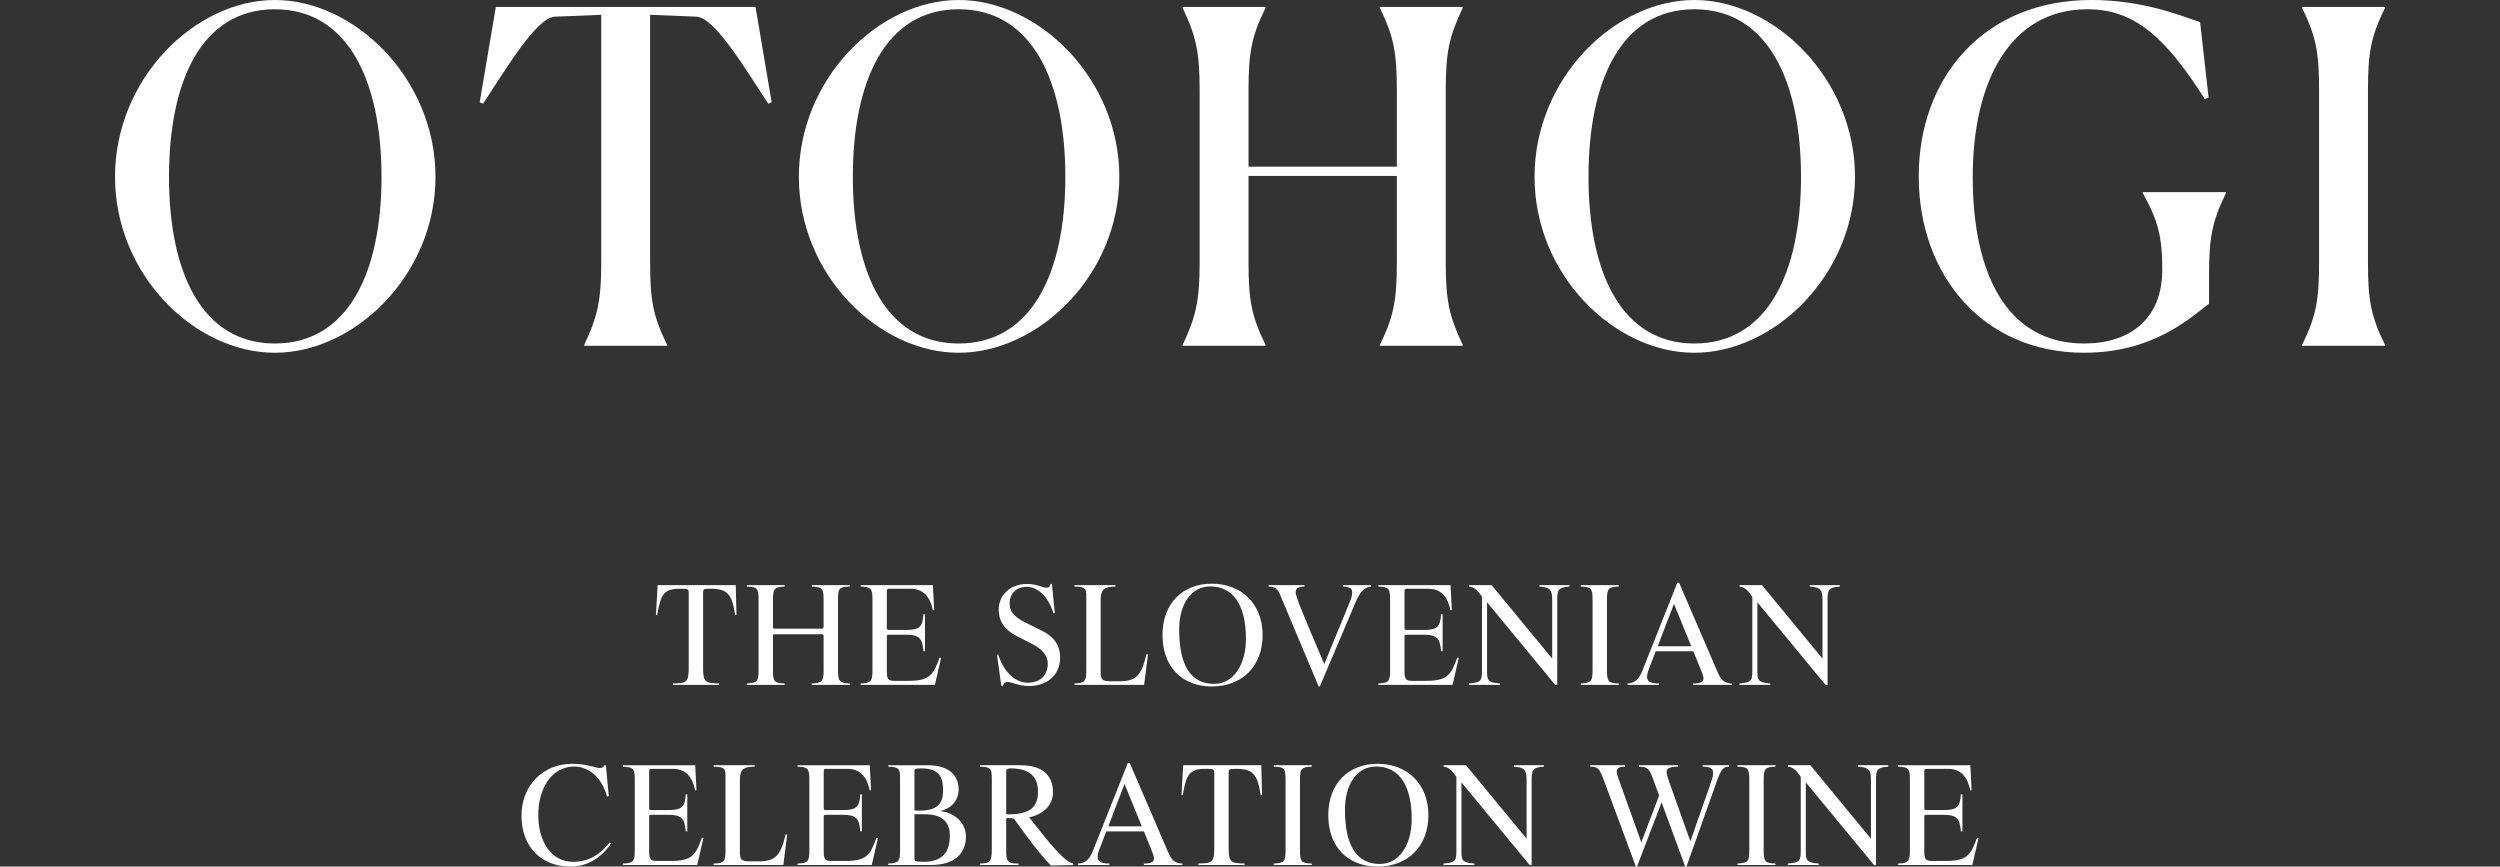
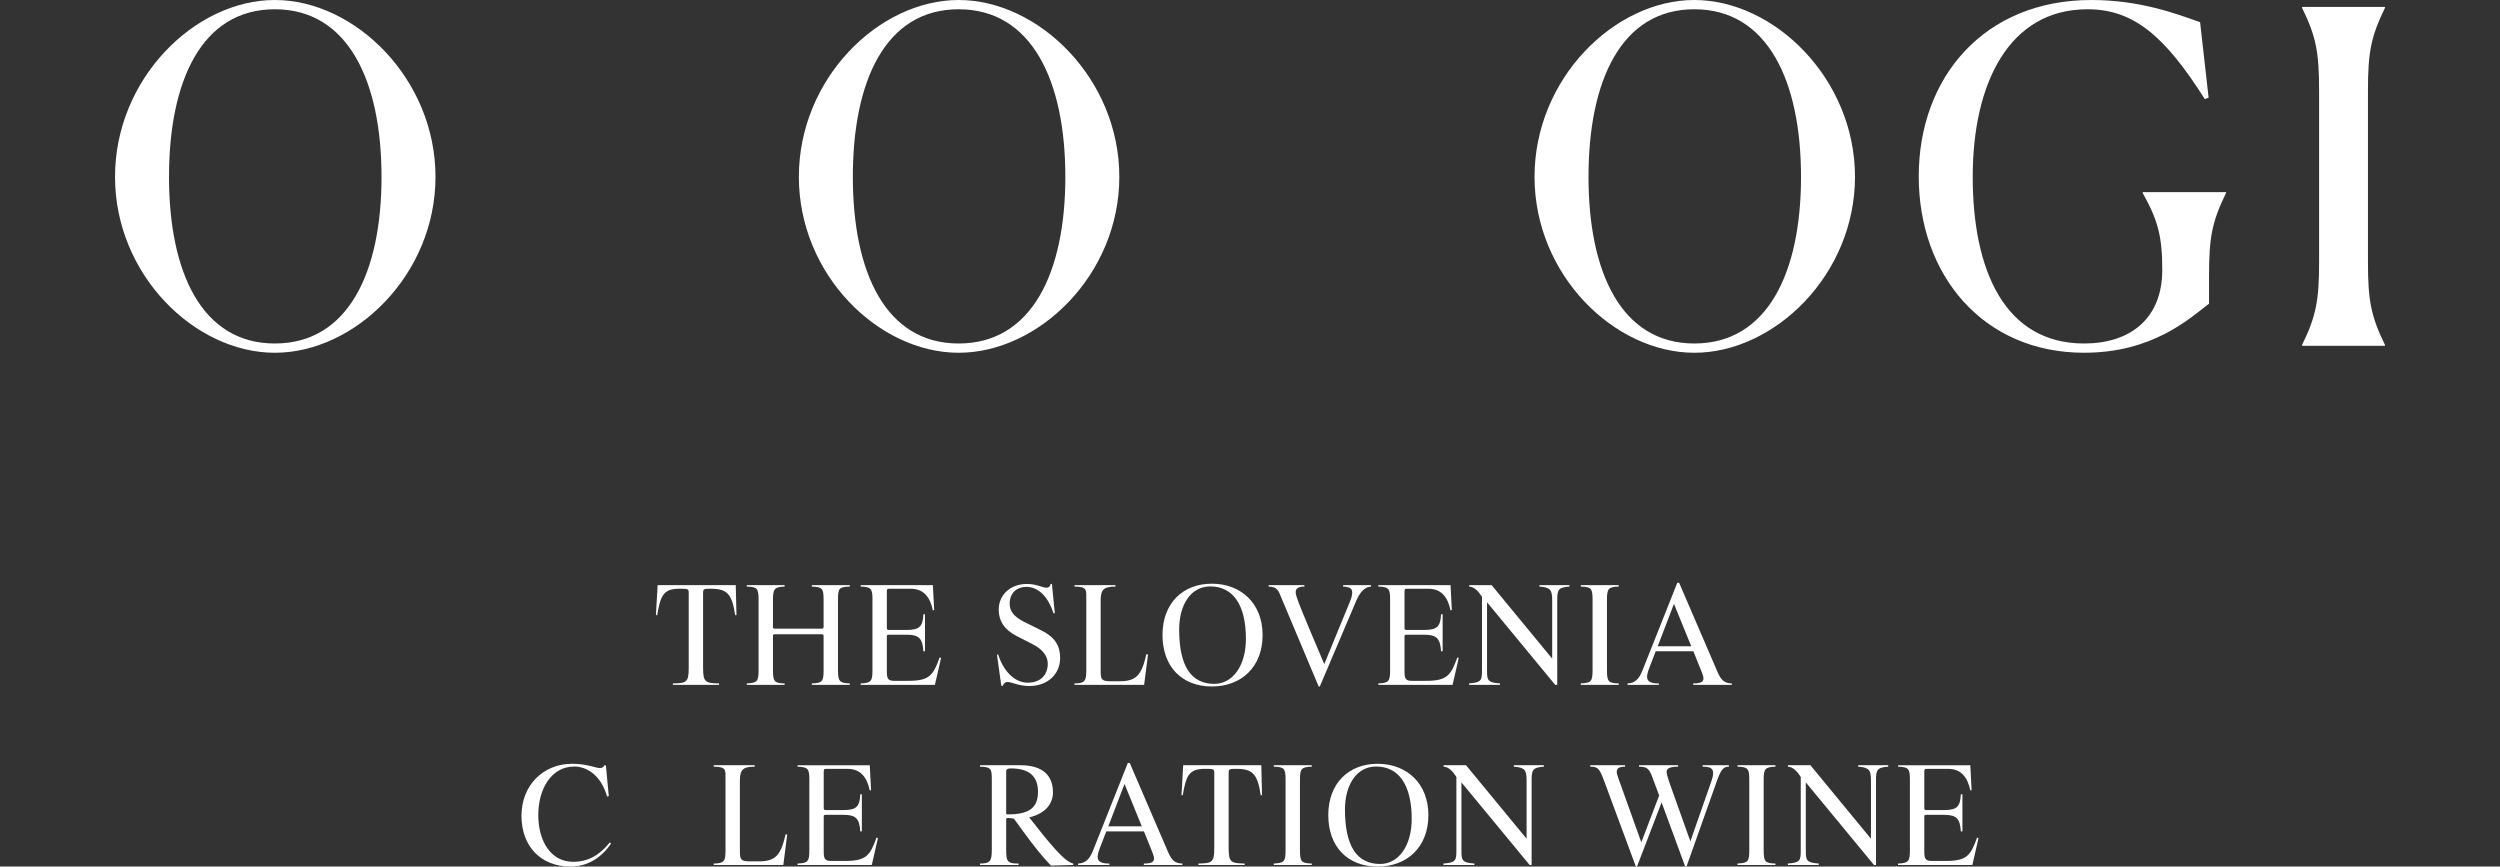
<svg xmlns="http://www.w3.org/2000/svg" width="326" height="113" viewBox="0 0 326 113" fill="none">
  <rect x="0" y="0" width="326" height="113" fill="#333333" stroke="none" />
  <path d="M15 23.06C15 10.263 25.42 0 35.839 0C46.259 0 56.788 10.263 56.788 23.06C56.788 35.858 46.258 46 35.839 46C25.421 46 15 35.856 15 23.06ZM49.749 23.06C49.749 10.625 45.427 1.208 35.838 1.208C26.249 1.208 22.039 10.625 22.039 23.06C22.039 35.496 26.306 44.792 35.839 44.792C45.373 44.792 49.751 35.556 49.751 23.06H49.749Z" fill="white" />
-   <path d="M86.991 45.093H76.184V44.972C77.957 41.229 78.401 39.116 78.401 34.167V1.932L72.36 2.174C69.921 2.295 65.875 9.176 62.994 13.522L62.55 13.341L64.657 0.906H98.52L100.626 13.341L100.183 13.522C97.301 9.176 93.255 2.295 90.817 2.174L84.775 1.932V34.167C84.775 39.178 85.163 41.229 86.991 44.972V45.093Z" fill="white" />
  <path d="M104.172 23.06C104.172 10.263 114.59 0 125.01 0C135.43 0 145.959 10.263 145.959 23.06C145.959 35.858 135.43 46 125.01 46C114.59 46 104.172 35.858 104.172 23.06ZM138.921 23.06C138.921 10.625 134.599 1.208 125.01 1.208C115.421 1.208 111.21 10.625 111.21 23.06C111.21 35.496 115.477 44.792 125.01 44.792C134.543 44.792 138.921 35.556 138.921 23.06Z" fill="white" />
-   <path d="M154.217 44.972C155.989 41.229 156.433 39.116 156.433 34.167V11.831C156.433 6.821 155.989 4.769 154.217 1.027V0.906H165.024V1.027C163.195 4.769 162.808 6.822 162.808 11.831V21.732H182.149V11.831C182.149 6.881 181.761 4.769 179.933 1.027V0.906H190.74V1.027C188.967 4.769 188.524 6.822 188.524 11.831V34.167C188.524 39.178 188.967 41.229 190.74 44.972V45.093H179.933V44.972C181.761 41.229 182.149 39.116 182.149 34.167V22.94H162.808V34.167C162.808 39.178 163.195 41.229 165.024 44.972V45.093H154.217V44.972Z" fill="white" />
  <path d="M200.104 23.06C200.104 10.263 210.523 0 220.942 0C231.36 0 241.891 10.263 241.891 23.06C241.891 35.858 231.36 46 220.942 46C210.523 46 200.104 35.858 200.104 23.06ZM234.853 23.06C234.853 10.625 230.53 1.208 220.942 1.208C211.353 1.208 207.141 10.625 207.141 23.06C207.141 35.496 211.408 44.792 220.942 44.792C230.475 44.792 234.853 35.556 234.853 23.06Z" fill="white" />
  <path d="M271.763 45.998C258.628 45.998 250.204 35.917 250.204 22.998C250.204 10.08 258.738 0 272.705 0C279.078 0 283.844 1.812 286.893 2.897L288.002 12.737L287.503 12.918C282.238 4.588 278.136 1.208 272.206 1.208C262.009 1.208 257.243 10.806 257.243 23.06C257.243 35.315 261.456 44.792 271.763 44.792C277.804 44.792 281.96 41.533 281.96 35.194C281.96 30.847 281.406 28.735 279.41 25.172V25.052H290.273V25.172C288.445 28.915 288.057 30.968 288.057 35.977V39.599C285.452 41.59 280.686 45.997 271.763 45.997V45.998Z" fill="white" />
  <path d="M300.193 44.972C302.021 41.229 302.41 39.176 302.41 34.167V11.831C302.41 6.821 302.023 4.769 300.193 1.027V0.906H311V1.027C309.171 4.769 308.782 6.822 308.782 11.831V34.167C308.782 39.178 309.17 41.229 311 44.972V45.093H300.193V44.972Z" fill="white" />
  <path d="M95.866 80.211C95.453 77.447 94.835 76.771 92.659 76.771C91.758 76.771 91.683 76.809 91.683 77.335V87.052C91.683 88.97 91.965 89.083 93.765 89.12V89.308H87.744V89.12C89.488 89.083 89.808 89.007 89.808 87.128V77.334C89.808 76.789 89.732 76.77 88.588 76.77C86.525 76.77 86.132 77.634 85.7 80.21H85.531L85.756 76.299H95.943L96.036 80.21H95.867L95.866 80.211Z" fill="white" />
  <path d="M105.86 89.307V89.119C107.229 89.081 107.397 88.856 107.397 87.391V82.936C107.397 82.748 107.285 82.71 107.172 82.71H101.019C100.794 82.71 100.794 82.805 100.794 82.936V87.373C100.794 88.895 100.981 89.083 102.314 89.12V89.308H97.38V89.12C98.73 89.045 98.918 88.895 98.918 87.373V78.256C98.918 76.733 98.768 76.527 97.38 76.49V76.302H102.314V76.49C100.981 76.527 100.794 76.791 100.794 78.256V81.751C100.794 81.921 100.85 81.977 101.038 81.977H107.172C107.303 81.977 107.397 81.939 107.397 81.714V78.256C107.397 76.733 107.248 76.546 105.86 76.49V76.302H110.811V76.49C109.367 76.527 109.274 76.753 109.274 78.256V87.372C109.274 88.8 109.442 89.081 110.811 89.119V89.307H105.86Z" fill="white" />
  <path d="M121.91 89.307H112.231V89.119C113.638 89.081 113.769 88.762 113.769 87.391V78.124C113.769 76.79 113.6 76.526 112.231 76.488V76.3H121.648L121.817 79.552L121.648 79.59C121.291 77.861 120.448 76.771 118.74 76.771H115.982C115.664 76.771 115.645 76.847 115.645 77.223V81.808C115.645 82.11 115.683 82.146 115.965 82.146H118.178C119.904 82.146 120.336 81.714 120.411 80.097H120.618V84.927H120.411C120.298 83.237 119.848 82.766 118.178 82.766H115.965C115.701 82.766 115.645 82.804 115.645 82.992V87.56C115.645 88.443 115.777 88.781 116.564 88.781H118.477C121.216 88.781 121.703 88.029 122.529 85.736L122.717 85.793L121.91 89.307Z" fill="white" />
  <path d="M134.246 89.457C132.783 89.457 131.92 88.931 131.414 88.931C131.076 88.931 130.889 89.083 130.757 89.439L130.569 89.42L130.006 85.378L130.156 85.34C131.001 87.934 132.595 89.023 134.021 89.023C135.709 89.023 136.629 87.99 136.629 86.543C136.629 85.566 135.973 84.681 134.659 84.005L132.633 82.972C130.925 82.107 130.232 80.922 130.232 79.494C130.232 77.595 131.731 76.149 133.907 76.149C135.22 76.149 135.915 76.637 136.44 76.637C136.703 76.637 136.927 76.544 137.003 76.149H137.171L137.547 79.946L137.378 79.984C136.646 77.69 135.314 76.525 133.833 76.525C132.614 76.525 131.657 77.315 131.657 78.724C131.657 79.683 132.201 80.415 133.552 81.093L135.821 82.22C137.566 83.084 138.242 84.231 138.242 85.791C138.242 88.009 136.498 89.455 134.246 89.455V89.457Z" fill="white" />
  <path d="M149.193 89.307H140.115V89.119C141.633 89.119 141.652 88.668 141.652 87.146V78.274C141.652 76.902 141.802 76.507 140.115 76.488V76.3H145.46V76.488C143.997 76.488 143.527 76.826 143.527 78.274V87.522C143.527 88.574 143.641 88.837 144.822 88.837H145.985C148.236 88.837 148.874 87.972 149.492 85.303L149.699 85.341L149.193 89.307Z" fill="white" />
  <path d="M158.023 89.514C154.121 89.514 151.589 86.939 151.589 82.804C151.589 78.669 154.234 76.114 158.023 76.114C161.812 76.114 164.644 78.67 164.644 82.805C164.644 86.94 161.906 89.515 158.023 89.515V89.514ZM157.815 76.469C155.283 76.469 153.763 78.857 153.763 82.09C153.763 86.826 155.301 89.176 158.341 89.176C160.761 89.176 162.467 86.789 162.467 83.311C162.467 78.8 160.742 76.469 157.815 76.469Z" fill="white" />
  <path d="M176.812 78.443L172.104 89.514H171.954L167.152 78.105C166.739 77.109 166.627 76.507 165.427 76.488V76.3H170.097V76.488C169.404 76.488 168.953 76.676 168.953 77.24C168.953 77.804 169.798 79.797 172.685 86.601L176.005 78.519C176.192 78.067 176.325 77.691 176.325 77.222C176.325 76.714 175.949 76.526 175.142 76.488V76.3H178.782V76.488C177.919 76.545 177.318 77.24 176.812 78.443Z" fill="white" />
  <path d="M179.733 89.307V89.119C181.14 89.081 181.27 88.762 181.27 87.391V78.124C181.27 76.79 181.102 76.526 179.733 76.488V76.3H189.15L189.319 79.552L189.15 79.59C188.793 77.861 187.949 76.771 186.243 76.771H183.485C183.167 76.771 183.148 76.847 183.148 77.223V81.808C183.148 82.11 183.186 82.146 183.468 82.146H185.681C187.407 82.146 187.838 81.714 187.914 80.097H188.12V84.927H187.914C187.801 83.237 187.351 82.766 185.681 82.766H183.468C183.206 82.766 183.148 82.804 183.148 82.992V87.56C183.148 88.443 183.28 88.781 184.068 88.781H185.981C188.72 88.781 189.209 88.029 190.033 85.736L190.221 85.793L189.414 89.307H179.733Z" fill="white" />
  <path d="M203.064 78.274V89.307H202.8L193.91 78.537V87.334C193.91 88.668 193.929 89.006 195.597 89.119V89.307H191.564V89.119C193.234 89.006 193.251 88.668 193.251 87.334V77.823C192.857 77.222 192.296 76.507 191.583 76.488V76.3H194.509L202.406 85.886V78.274C202.406 76.94 202.181 76.583 200.736 76.488V76.3H204.658V76.488C203.176 76.583 203.064 76.94 203.064 78.274Z" fill="white" />
  <path d="M209.547 78.256V87.372C209.547 88.893 209.734 89.081 211.084 89.119V89.307H206.133V89.119C207.483 89.044 207.671 88.893 207.671 87.372V78.256C207.671 76.733 207.521 76.527 206.133 76.49V76.302H211.084V76.49C209.697 76.527 209.547 76.791 209.547 78.256Z" fill="white" />
  <path d="M220.799 89.307V89.119C221.756 89.119 222.131 88.931 222.131 88.462C222.131 88.293 222.055 87.991 221.923 87.672L220.816 84.927H215.903L215.002 87.277C214.833 87.71 214.778 88.085 214.778 88.254C214.778 88.874 215.284 89.137 216.316 89.118V89.306H212.227V89.118C213.164 89.099 213.727 88.573 214.177 87.427L218.717 76H218.961L223.969 87.634C224.439 88.724 224.889 89.1 225.827 89.119V89.307H220.799ZM218.286 78.745L216.167 84.27H220.538L218.286 78.745Z" fill="white" />
-   <path d="M238.313 78.274V89.307H238.051L229.161 78.537V87.334C229.161 88.668 229.179 89.006 230.848 89.119V89.307H226.815V89.119C228.484 89.006 228.502 88.668 228.502 87.334V77.823C228.108 77.222 227.545 76.507 226.832 76.488V76.3H229.759L237.657 85.886V78.274C237.657 76.94 237.432 76.583 235.987 76.488V76.3H239.907V76.488C238.426 76.583 238.313 76.94 238.313 78.274Z" fill="white" />
  <path d="M74.396 113C70.512 113 68 110.349 68 106.384C68 102.419 70.813 99.599 74.602 99.599C76.121 99.599 77.228 99.938 77.772 100.088C78.223 100.201 78.654 100.201 78.803 99.786L79.01 99.824L79.385 103.809L79.16 103.866C78.39 101.083 76.496 99.955 74.901 99.955C71.862 99.955 70.192 102.907 70.192 106.29C70.192 109.673 71.825 112.379 74.732 112.379C76.646 112.379 78.127 111.57 79.515 109.861L79.684 109.993C78.353 111.948 76.514 113 74.395 113H74.396Z" fill="white" />
-   <path d="M90.916 112.793H81.237V112.605C82.643 112.567 82.774 112.248 82.774 110.876V101.611C82.774 100.277 82.606 100.013 81.237 99.975V99.787H90.654L90.822 103.039L90.654 103.077C90.297 101.348 89.454 100.258 87.746 100.258H84.988C84.669 100.258 84.651 100.334 84.651 100.71V105.295C84.651 105.597 84.688 105.633 84.97 105.633H87.184C88.909 105.633 89.341 105.201 89.417 103.584H89.623V108.414H89.417C89.304 106.724 88.854 106.253 87.184 106.253H84.97C84.707 106.253 84.651 106.291 84.651 106.479V111.047C84.651 111.93 84.783 112.268 85.57 112.268H87.483C90.222 112.268 90.709 111.516 91.535 109.223L91.723 109.28L90.916 112.794V112.793Z" fill="white" />
  <path d="M102.146 112.793H93.068V112.605C94.587 112.605 94.606 112.153 94.606 110.632V101.76C94.606 100.388 94.755 99.993 93.068 99.974V99.786H98.414V99.974C96.95 99.974 96.481 100.312 96.481 101.76V111.008C96.481 112.06 96.594 112.322 97.775 112.322H98.939C101.189 112.322 101.828 111.458 102.446 108.789L102.652 108.827L102.146 112.793Z" fill="white" />
  <path d="M113.679 112.793H104V112.605C105.407 112.567 105.538 112.248 105.538 110.876V101.611C105.538 100.277 105.369 100.013 104 99.975V99.787H113.417L113.586 103.039L113.417 103.077C113.061 101.348 112.217 100.258 110.509 100.258H107.751C107.433 100.258 107.414 100.334 107.414 100.71V105.295C107.414 105.597 107.452 105.633 107.734 105.633H109.948C111.673 105.633 112.105 105.201 112.18 103.584H112.387V108.414H112.18C112.067 106.724 111.617 106.253 109.948 106.253H107.734C107.471 106.253 107.414 106.291 107.414 106.479V111.047C107.414 111.93 107.546 112.268 108.333 112.268H110.246C112.985 112.268 113.472 111.516 114.298 109.223L114.486 109.28L113.679 112.794V112.793Z" fill="white" />
-   <path d="M121.439 112.793H115.83V112.605C117.218 112.567 117.368 112.267 117.368 110.876V101.723C117.368 100.37 117.387 100.013 115.83 99.975V99.787H120.933C124.102 99.787 125.003 101.404 125.003 102.946C125.003 104.298 124.14 105.426 122.565 105.765C124.347 105.915 125.96 107.212 125.96 109.072C125.96 111.347 124.403 112.793 121.439 112.793ZM120.164 100.2C119.32 100.2 119.245 100.293 119.245 100.5V105.669C119.358 105.707 119.546 105.707 119.846 105.707C122.041 105.707 122.979 104.992 122.979 103.057C122.979 101.459 122.566 100.2 120.166 100.2H120.164ZM120.576 106.176H119.244V111.928C119.244 112.266 119.263 112.379 120.425 112.379C123.014 112.379 123.858 110.989 123.858 108.958C123.858 107.135 122.789 106.176 120.576 106.176Z" fill="white" />
  <path d="M137.042 112.868C135.353 111.12 133.74 108.864 132.221 106.759C132.071 106.721 131.715 106.664 131.433 106.664C131.32 106.664 131.207 106.683 131.207 106.852V110.763C131.207 112.21 131.264 112.643 132.821 112.605V112.793H127.794V112.605C129.162 112.605 129.331 112.248 129.331 110.763V101.609C129.331 100.257 129.237 100.012 127.794 99.974V99.786H133.064C136.028 99.786 137.304 101.177 137.304 103.319C137.304 104.748 136.403 106.064 134.208 106.59C136.872 109.992 138.803 112.379 139.948 112.605V112.793L137.04 112.869L137.042 112.868ZM131.808 100.2C131.376 100.2 131.207 100.312 131.207 100.633V106.046C131.207 106.158 131.226 106.196 131.452 106.196C134.341 106.196 135.353 105.237 135.353 103.226C135.353 101.215 134.191 100.2 131.808 100.2Z" fill="white" />
  <path d="M149.154 112.793V112.605C150.11 112.605 150.485 112.417 150.485 111.948C150.485 111.779 150.409 111.477 150.278 111.158L149.171 108.413H144.258L143.357 110.763C143.189 111.196 143.132 111.57 143.132 111.74C143.132 112.36 143.638 112.623 144.67 112.604V112.792H140.581V112.604C141.519 112.585 142.081 112.059 142.531 110.913L147.071 99.485H147.315L152.323 111.119C152.792 112.209 153.243 112.585 154.181 112.604V112.792H149.154V112.793ZM146.639 102.229L144.52 107.755H148.891L146.639 102.229Z" fill="white" />
  <path d="M164.398 103.695C163.986 100.932 163.366 100.256 161.192 100.256C160.291 100.256 160.216 100.293 160.216 100.82V110.537C160.216 112.455 160.498 112.567 162.298 112.605V112.793H156.277V112.605C158.021 112.567 158.341 112.492 158.341 110.613V100.82C158.341 100.274 158.265 100.256 157.122 100.256C155.058 100.256 154.665 101.12 154.233 103.695H154.064L154.289 99.785H164.474L164.569 103.695H164.398Z" fill="white" />
  <path d="M169.515 101.741V110.856C169.515 112.378 169.702 112.566 171.052 112.604V112.792H166.101V112.604C167.451 112.528 167.638 112.378 167.638 110.856V101.741C167.638 100.218 167.488 100.012 166.101 99.974V99.786H171.052V99.974C169.664 100.012 169.515 100.276 169.515 101.741Z" fill="white" />
  <path d="M179.642 113C175.739 113 173.208 110.425 173.208 106.29C173.208 102.155 175.853 99.598 179.642 99.598C183.431 99.598 186.262 102.155 186.262 106.29C186.262 110.425 183.523 113 179.642 113ZM179.434 99.955C176.903 99.955 175.383 102.343 175.383 105.575C175.383 110.312 176.921 112.662 179.959 112.662C182.38 112.662 184.086 110.274 184.086 106.797C184.086 102.286 182.361 99.955 179.434 99.955Z" fill="white" />
  <path d="M199.724 101.76V112.793H199.462L190.571 102.023V110.82C190.571 112.153 190.59 112.492 192.259 112.605V112.793H188.226V112.605C189.895 112.492 189.913 112.153 189.913 110.82V101.309C189.519 100.707 188.956 99.993 188.243 99.974V99.786H191.17L199.068 109.372V101.76C199.068 100.426 198.842 100.069 197.398 99.974V99.786H201.318V99.974C199.837 100.069 199.724 100.426 199.724 101.76Z" fill="white" />
  <path d="M223.857 101.91L219.918 112.999H219.748L216.672 104.634L213.466 112.999H213.315L209.264 102.06C208.589 100.237 208.419 99.973 207.37 99.973V99.785H211.908V99.973C211.214 99.973 210.82 100.142 210.82 100.649C210.82 100.763 210.877 101.063 211.045 101.514L214.027 109.84L216.355 103.732L215.472 101.364C215.06 100.217 214.74 99.973 213.728 99.973V99.785H218.829V99.973C217.798 99.973 217.329 100.199 217.329 100.613C217.329 100.894 217.441 101.327 217.649 101.928L220.425 109.709L223.107 102.04C223.315 101.438 223.389 101.119 223.389 100.799C223.389 100.273 223.127 99.972 222.02 99.972V99.784H225.452V99.972C224.739 99.972 224.42 100.329 223.857 101.909V101.91Z" fill="white" />
  <path d="M229.983 101.741V110.856C229.983 112.378 230.171 112.566 231.521 112.604V112.792H226.569V112.604C227.919 112.528 228.107 112.378 228.107 110.856V101.741C228.107 100.218 227.957 100.012 226.569 99.974V99.786H231.521V99.974C230.133 100.012 229.983 100.276 229.983 101.741Z" fill="white" />
  <path d="M244.631 101.76V112.793H244.368L235.477 102.023V110.82C235.477 112.153 235.496 112.492 237.165 112.605V112.793H233.131V112.605C234.801 112.492 234.819 112.153 234.819 110.82V101.309C234.425 100.707 233.863 99.993 233.15 99.974V99.786H236.077L243.974 109.372V101.76C243.974 100.426 243.748 100.069 242.304 99.974V99.786H246.225V99.974C244.743 100.069 244.631 100.426 244.631 101.76Z" fill="white" />
  <path d="M257.192 112.793H247.513V112.605C248.919 112.567 249.05 112.248 249.05 110.876V101.611C249.05 100.277 248.881 100.013 247.513 99.975V99.787H256.93L257.098 103.039L256.93 103.077C256.572 101.348 255.73 100.258 254.022 100.258H251.265C250.946 100.258 250.928 100.334 250.928 100.71V105.295C250.928 105.597 250.966 105.633 251.248 105.633H253.462C255.187 105.633 255.619 105.201 255.693 103.584H255.9V108.414H255.693C255.581 106.724 255.13 106.253 253.462 106.253H251.248C250.985 106.253 250.928 106.291 250.928 106.479V111.047C250.928 111.93 251.06 112.268 251.847 112.268H253.761C256.5 112.268 256.988 111.516 257.812 109.223L258 109.28L257.193 112.794L257.192 112.793Z" fill="white" />
</svg>